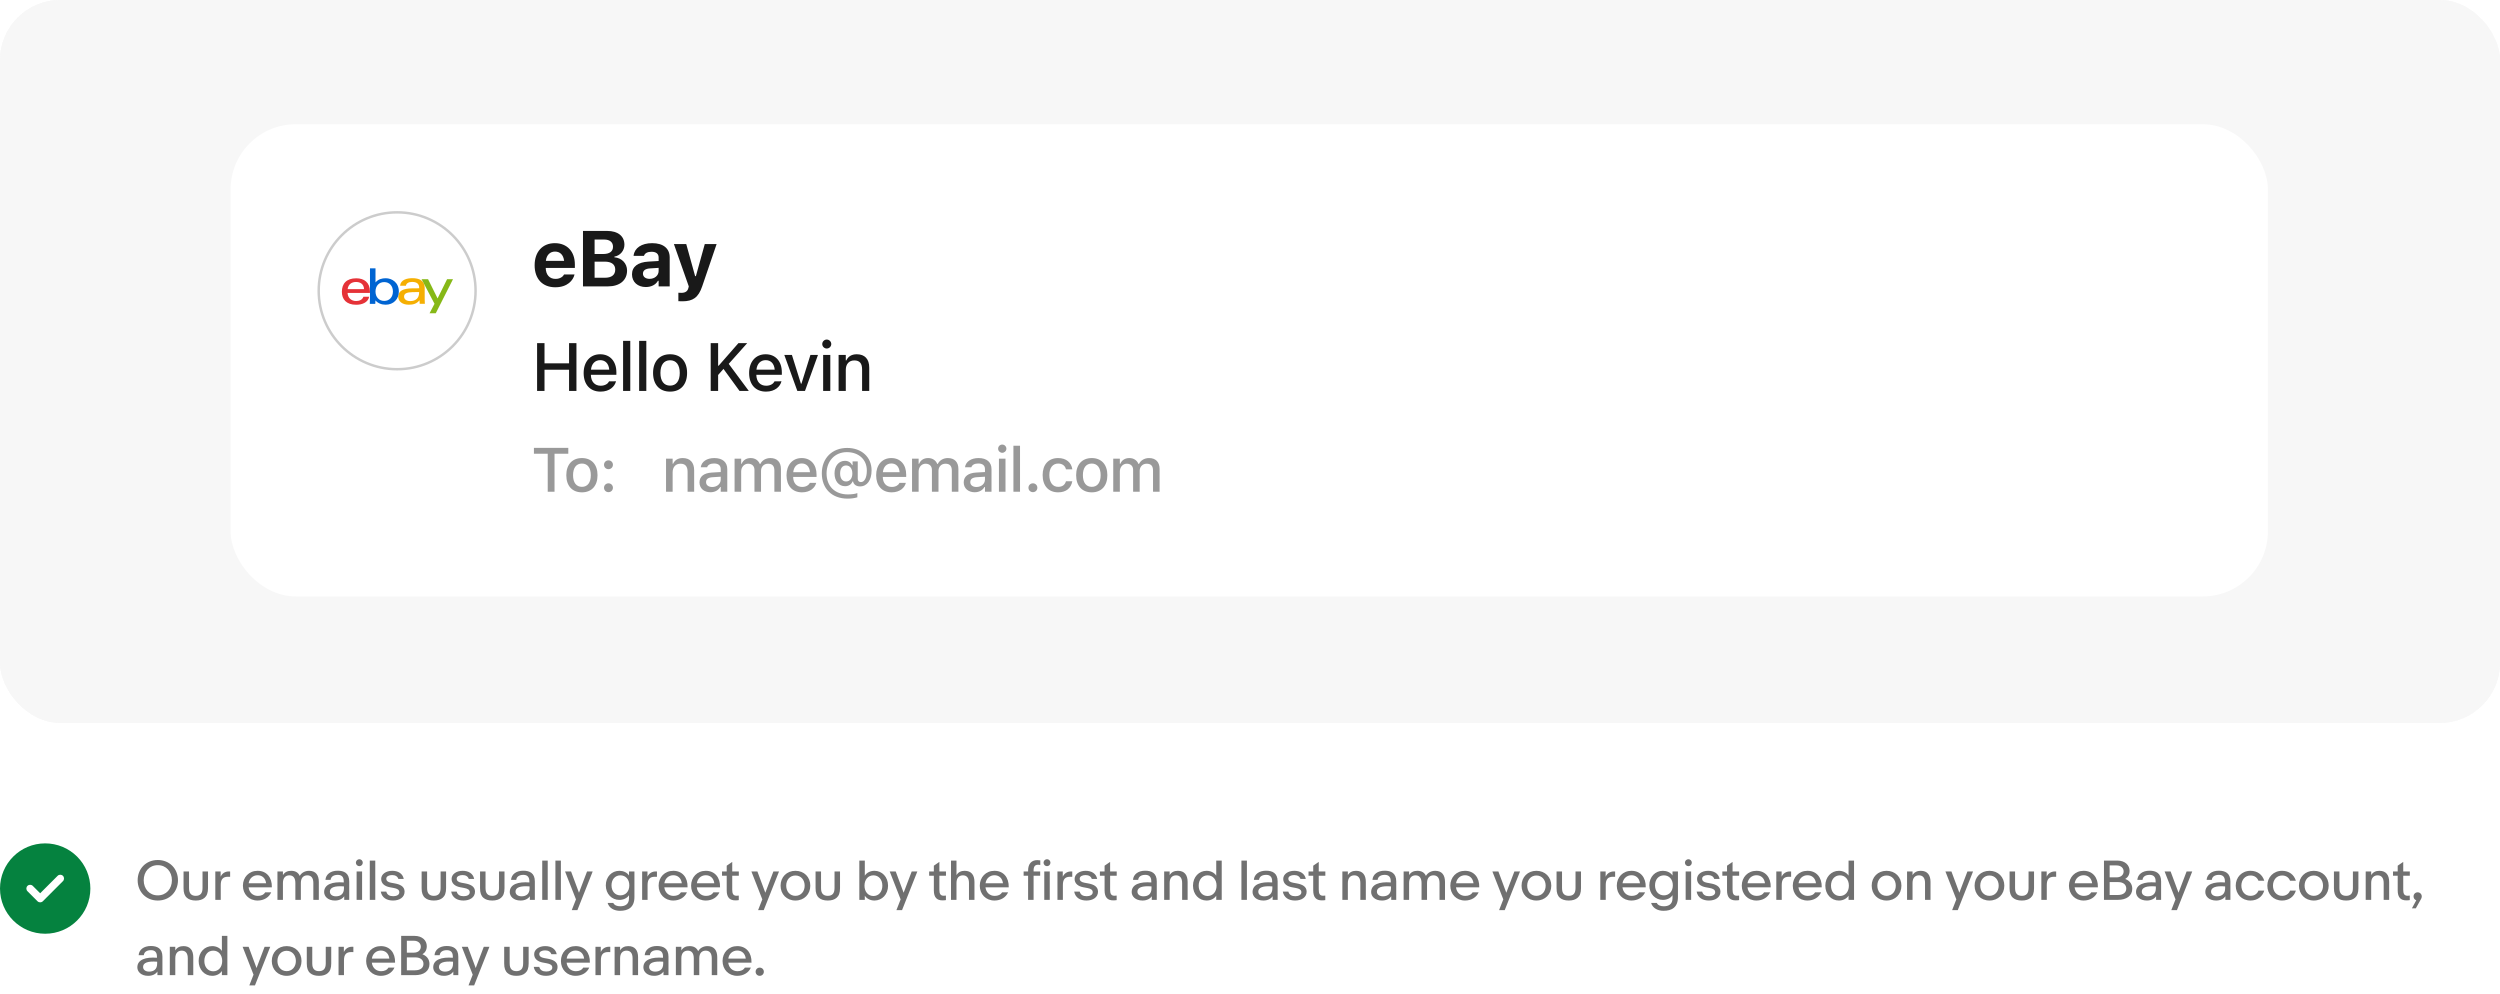
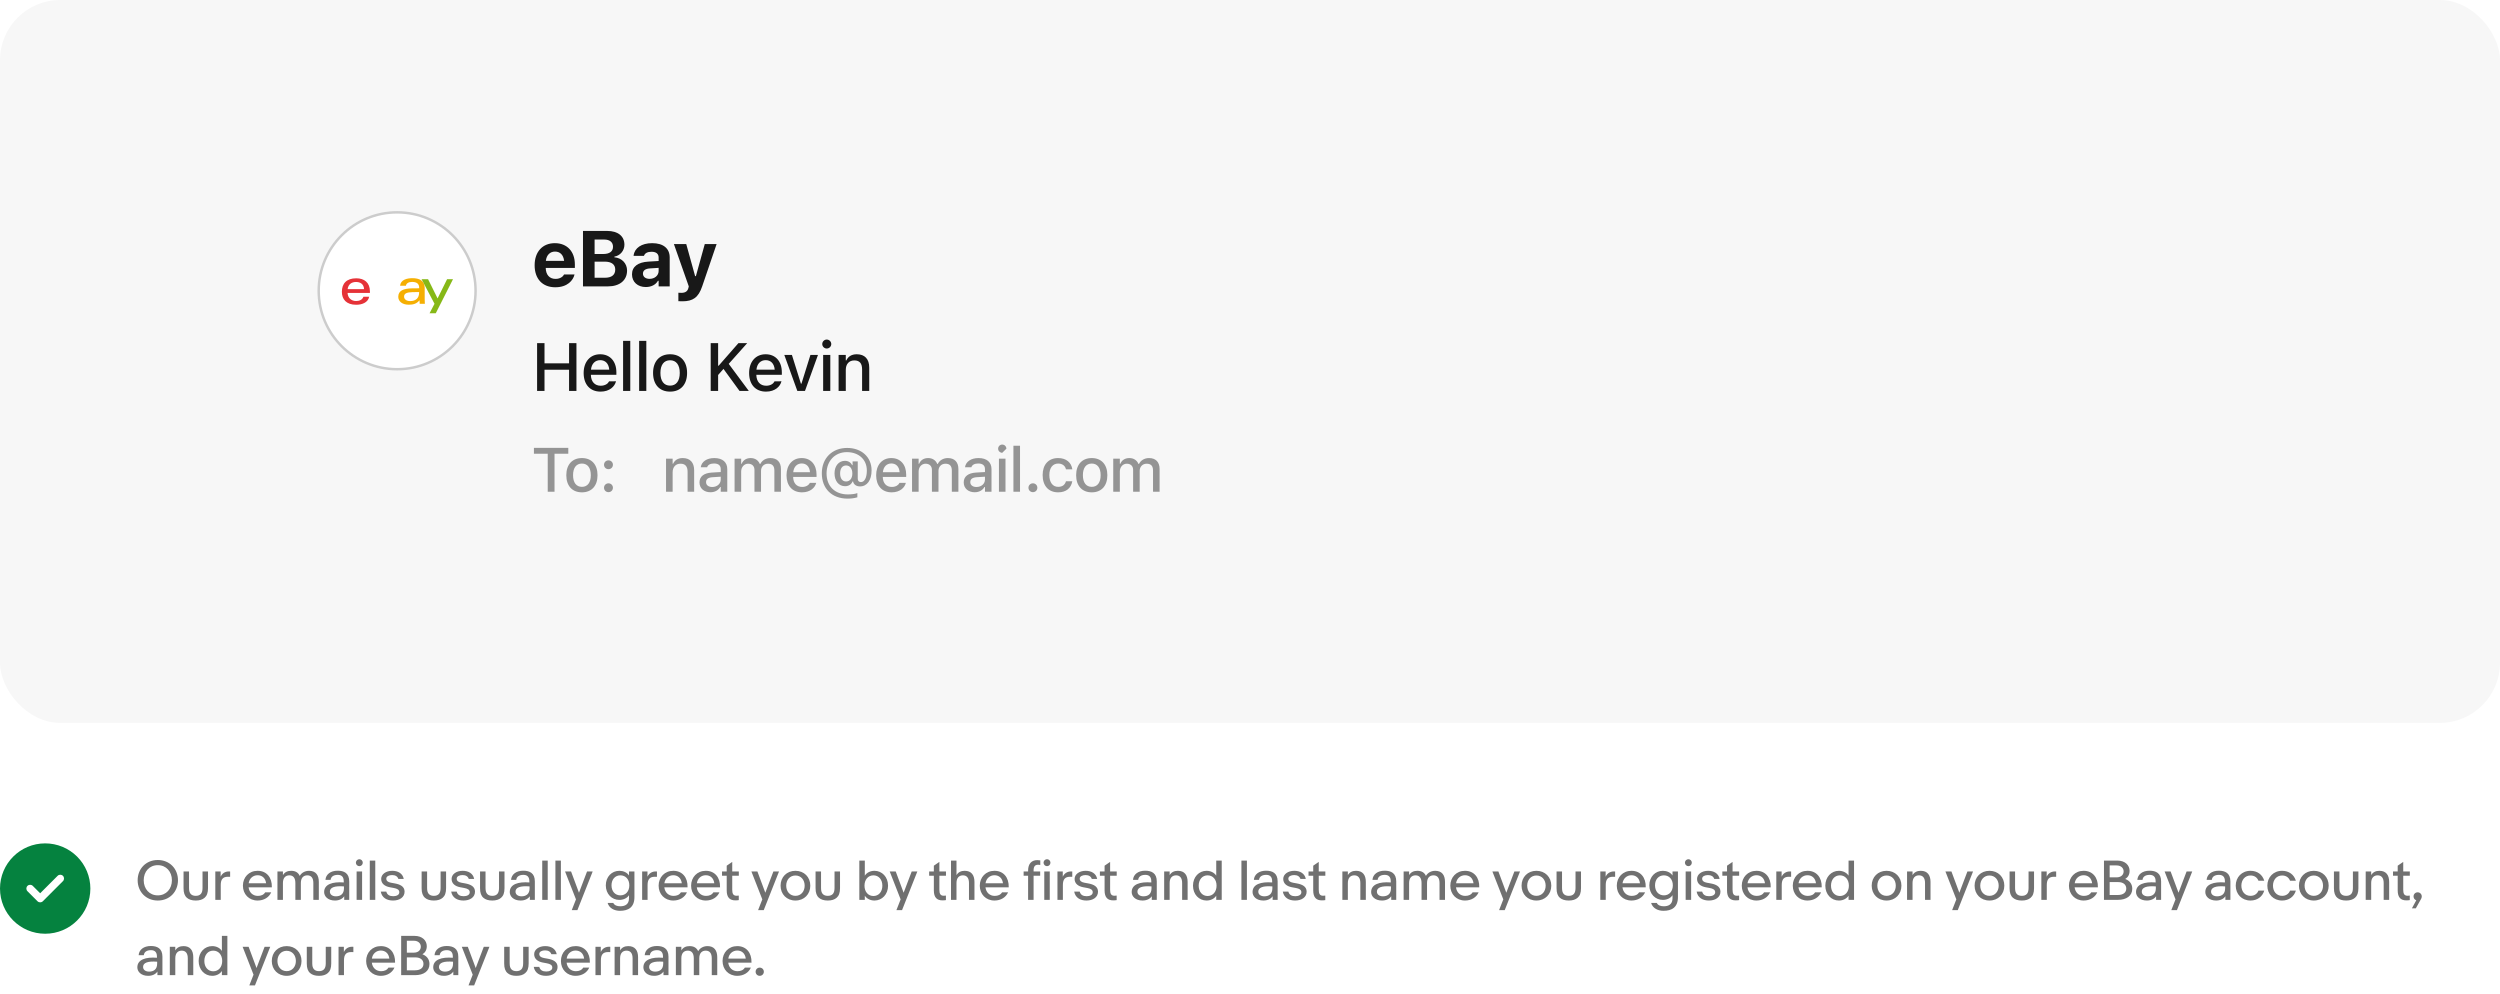
<svg xmlns="http://www.w3.org/2000/svg" width="664" height="264" viewBox="0 0 664 264" fill="none">
  <rect width="664" height="264" fill="white" />
  <g clip-path="url(#clip0_12390_8729)">
    <rect width="664" height="192" rx="16" fill="#F7F7F7" />
-     <rect width="664" height="192" rx="16" fill="#F7F7F7" />
-     <rect x="61.25" y="33" width="541.106" height="125.415" rx="17.299" fill="white" />
    <ellipse cx="105.479" cy="77.229" rx="21.164" ry="21.164" fill="white" />
    <path d="M126.312 77.229C126.312 88.735 116.985 98.062 105.479 98.062C93.973 98.062 84.646 88.735 84.646 77.229C84.646 65.723 93.973 56.396 105.479 56.396C116.985 56.396 126.312 65.723 126.312 77.229Z" stroke="black" stroke-opacity="0.2" stroke-width="0.661" />
    <g clip-path="url(#clip1_12390_8729)">
      <path fill-rule="evenodd" clip-rule="evenodd" d="M112.843 80.683C112.812 80.295 112.797 79.876 112.797 79.441V76.383C112.797 74.52 111.316 73.884 109.558 73.884C108.092 73.884 106.427 74.287 106.257 75.886H107.815C107.892 75.25 108.54 74.877 109.434 74.877C110.637 74.877 111.331 75.328 111.331 76.414V76.569H111.331C110.745 76.569 110.036 76.569 109.403 76.585C107.105 76.647 105.779 77.206 105.779 78.836C105.779 79.969 106.751 80.931 108.571 80.931C109.789 80.931 110.684 80.668 111.424 79.752C111.424 80.047 111.439 80.373 111.47 80.683H112.843ZM107.321 78.774C107.321 77.889 108.154 77.641 109.496 77.594C109.79 77.586 110.102 77.582 110.408 77.579C110.728 77.575 111.04 77.571 111.316 77.563V77.718C111.316 79.115 110.499 79.969 108.941 79.969C107.784 79.969 107.321 79.348 107.321 78.774Z" fill="#F5AF02" />
      <path fill-rule="evenodd" clip-rule="evenodd" d="M94.597 79.954C93.316 79.954 92.391 79.146 92.314 77.796H98.252V77.408C98.252 75.017 96.71 73.915 94.627 73.915C92.005 73.915 90.802 75.343 90.802 77.516C90.802 79.488 91.975 80.947 94.612 80.947C96.062 80.947 97.758 80.404 98.052 78.805H96.525C96.262 79.597 95.476 79.954 94.597 79.954ZM94.566 74.893C95.645 74.893 96.632 75.405 96.694 76.802H92.329C92.499 75.483 93.409 74.893 94.566 74.893Z" fill="#E53238" />
-       <path fill-rule="evenodd" clip-rule="evenodd" d="M99.733 71.276H98.267V79.162C98.267 79.643 98.252 80.233 98.221 80.699H99.671C99.702 80.404 99.717 80.093 99.717 79.783C100.35 80.543 101.352 80.932 102.432 80.932C104.483 80.932 105.933 79.457 105.933 77.439C105.933 75.017 104.098 73.899 102.447 73.899C101.46 73.899 100.458 74.148 99.733 75.017V71.276ZM104.36 77.423C104.36 78.929 103.419 79.922 102.046 79.922C100.674 79.922 99.733 78.929 99.733 77.423C99.733 75.917 100.674 74.924 102.046 74.924C103.419 74.924 104.36 75.917 104.36 77.423Z" fill="#0064D2" />
      <path fill-rule="evenodd" clip-rule="evenodd" d="M120.324 74.148L115.743 83.198H114.092L115.403 80.683L111.964 74.148H113.691L116.221 79.255L118.75 74.148H120.324Z" fill="#86B817" />
    </g>
    <path d="M147.489 76.3C144.069 76.3 141.998 74.064 141.998 70.462V70.451C141.998 66.879 144.09 64.583 147.366 64.583C150.642 64.583 152.684 66.828 152.684 70.227V71.156H144.947C144.978 73.003 145.968 74.075 147.55 74.075C148.856 74.075 149.581 73.381 149.785 72.952L149.816 72.891H152.592L152.571 72.993C152.224 74.401 150.775 76.3 147.489 76.3ZM147.417 66.818C146.121 66.818 145.162 67.696 144.978 69.288H149.826C149.642 67.655 148.713 66.818 147.417 66.818ZM154.842 76.065V61.337H161.282C164.14 61.337 165.845 62.736 165.845 65.001V65.022C165.845 66.573 164.691 67.93 163.181 68.155V68.339C165.13 68.492 166.549 69.951 166.549 71.84V71.86C166.549 74.442 164.6 76.065 161.456 76.065H154.842ZM160.497 63.623H157.925V67.461H160.241C161.905 67.461 162.813 66.767 162.813 65.552V65.532C162.813 64.338 161.966 63.623 160.497 63.623ZM160.599 69.492H157.925V73.769H160.67C162.446 73.769 163.405 73.013 163.405 71.615V71.595C163.405 70.227 162.415 69.492 160.599 69.492ZM171.525 76.238C169.381 76.238 167.86 74.912 167.86 72.87V72.85C167.86 70.829 169.422 69.645 172.219 69.482L174.933 69.319V68.39C174.933 67.42 174.27 66.869 173.045 66.869C171.974 66.869 171.29 67.247 171.055 67.91L171.035 67.951H168.279L168.289 67.859C168.524 65.889 170.381 64.583 173.209 64.583C176.189 64.583 177.873 65.991 177.873 68.39V76.065H174.933V74.575H174.75C174.178 75.616 172.994 76.238 171.525 76.238ZM170.769 72.687C170.769 73.544 171.494 74.064 172.525 74.064C173.903 74.064 174.933 73.156 174.933 71.972V71.145L172.668 71.288C171.392 71.37 170.769 71.85 170.769 72.666V72.687ZM181.246 80.025C180.899 80.025 180.521 80.015 180.174 79.994V77.749C180.379 77.769 180.675 77.78 180.95 77.78C182.012 77.78 182.624 77.371 182.838 76.494L182.94 76.065L178.991 64.828H182.267L184.624 73.34H184.829L187.186 64.828H190.33L186.502 76.055C185.502 79.025 184.022 80.025 181.246 80.025Z" fill="black" fill-opacity="0.9" />
    <path d="M142.651 103.831V91.135H144.622V96.502H151.142V91.135H153.104V103.831H151.142V98.209H144.622V103.831H142.651ZM159.504 104.016C156.707 104.016 155.017 102.107 155.017 99.08V99.071C155.017 96.088 156.742 94.091 159.408 94.091C162.074 94.091 163.71 96.018 163.71 98.886V99.555H156.935C156.97 101.385 157.974 102.45 159.548 102.45C160.771 102.45 161.502 101.843 161.731 101.35L161.766 101.28L163.605 101.271L163.587 101.35C163.27 102.608 161.95 104.016 159.504 104.016ZM159.416 95.657C158.114 95.657 157.129 96.546 156.962 98.191H161.818C161.669 96.484 160.71 95.657 159.416 95.657ZM165.492 103.831V90.528H167.401V103.831H165.492ZM169.754 103.831V90.528H171.663V103.831H169.754ZM177.976 104.016C175.169 104.016 173.454 102.142 173.454 99.062V99.045C173.454 95.974 175.178 94.091 177.976 94.091C180.765 94.091 182.49 95.965 182.49 99.045V99.062C182.49 102.142 180.774 104.016 177.976 104.016ZM177.976 102.423C179.613 102.423 180.545 101.174 180.545 99.062V99.045C180.545 96.924 179.613 95.684 177.976 95.684C176.331 95.684 175.407 96.924 175.407 99.045V99.062C175.407 101.183 176.331 102.423 177.976 102.423ZM188.763 103.831V91.135H190.733V97.135H190.874L196.127 91.135H198.459L193.549 96.643L198.881 103.831H196.417L192.159 97.98L190.733 99.599V103.831H188.763ZM203.451 104.016C200.653 104.016 198.964 102.107 198.964 99.08V99.071C198.964 96.088 200.689 94.091 203.355 94.091C206.021 94.091 207.657 96.018 207.657 98.886V99.555H200.882C200.917 101.385 201.92 102.45 203.495 102.45C204.718 102.45 205.449 101.843 205.677 101.35L205.713 101.28L207.552 101.271L207.534 101.35C207.217 102.608 205.897 104.016 203.451 104.016ZM203.363 95.657C202.061 95.657 201.076 96.546 200.909 98.191H205.765C205.616 96.484 204.657 95.657 203.363 95.657ZM211.77 103.831L208.312 94.276H210.336L212.72 101.895H212.87L215.246 94.276H217.252L213.803 103.831H211.77ZM219.587 92.569C218.927 92.569 218.391 92.032 218.391 91.381C218.391 90.721 218.927 90.185 219.587 90.185C220.238 90.185 220.784 90.721 220.784 91.381C220.784 92.032 220.238 92.569 219.587 92.569ZM218.628 103.831V94.276H220.529V103.831H218.628ZM222.732 103.831V94.276H224.642V95.728H224.783C225.249 94.707 226.164 94.091 227.554 94.091C229.692 94.091 230.871 95.367 230.871 97.646V103.831H228.971V98.094C228.971 96.511 228.311 95.728 226.912 95.728C225.513 95.728 224.642 96.687 224.642 98.227V103.831H222.732Z" fill="black" fill-opacity="0.9" />
    <path d="M145.475 130.597V120.506H141.809V118.947H150.94V120.506H147.283V130.597H145.475ZM154.561 130.767C151.986 130.767 150.411 129.047 150.411 126.222V126.205C150.411 123.388 151.994 121.66 154.561 121.66C157.12 121.66 158.703 123.38 158.703 126.205V126.222C158.703 129.047 157.128 130.767 154.561 130.767ZM154.561 129.306C156.063 129.306 156.919 128.159 156.919 126.222V126.205C156.919 124.26 156.063 123.121 154.561 123.121C153.051 123.121 152.204 124.26 152.204 126.205V126.222C152.204 128.167 153.051 129.306 154.561 129.306ZM161.613 124.615C160.943 124.615 160.426 124.098 160.426 123.444C160.426 122.782 160.943 122.266 161.613 122.266C162.283 122.266 162.792 122.782 162.792 123.444C162.792 124.098 162.283 124.615 161.613 124.615ZM161.613 130.719C160.943 130.719 160.426 130.202 160.426 129.548C160.426 128.886 160.943 128.369 161.613 128.369C162.283 128.369 162.792 128.886 162.792 129.548C162.792 130.202 162.283 130.719 161.613 130.719Z" fill="black" fill-opacity="0.4" />
-     <path d="M176.9 130.597V121.83H178.652V123.162H178.781C179.209 122.225 180.049 121.66 181.324 121.66C183.286 121.66 184.368 122.831 184.368 124.922V130.597H182.624V125.334C182.624 123.88 182.019 123.162 180.735 123.162C179.451 123.162 178.652 124.042 178.652 125.455V130.597H176.9ZM188.691 130.743C187.02 130.743 185.785 129.725 185.785 128.135V128.119C185.785 126.553 186.963 125.64 189.054 125.511L191.428 125.374V124.599C191.428 123.638 190.822 123.105 189.636 123.105C188.667 123.105 188.029 123.46 187.819 124.082L187.811 124.114H186.124L186.132 124.058C186.342 122.621 187.722 121.66 189.716 121.66C191.92 121.66 193.164 122.758 193.164 124.599V130.597H191.428V129.354H191.291C190.774 130.242 189.854 130.743 188.691 130.743ZM187.528 128.062C187.528 128.87 188.215 129.346 189.159 129.346C190.467 129.346 191.428 128.49 191.428 127.36V126.609L189.288 126.746C188.077 126.819 187.528 127.255 187.528 128.046V128.062ZM195.105 130.597V121.83H196.857V123.178H196.986C197.374 122.217 198.23 121.66 199.376 121.66C200.571 121.66 201.419 122.282 201.806 123.226H201.943C202.387 122.282 203.397 121.66 204.616 121.66C206.384 121.66 207.417 122.726 207.417 124.55V130.597H205.673V124.97C205.673 123.759 205.124 123.162 203.978 123.162C202.864 123.162 202.129 123.993 202.129 125.051V130.597H200.385V124.793C200.385 123.792 199.731 123.162 198.698 123.162C197.64 123.162 196.857 124.066 196.857 125.212V130.597H195.105ZM213.016 130.767C210.448 130.767 208.898 129.015 208.898 126.238V126.23C208.898 123.493 210.481 121.66 212.927 121.66C215.373 121.66 216.875 123.428 216.875 126.06V126.674H210.658C210.691 128.353 211.611 129.33 213.056 129.33C214.178 129.33 214.848 128.773 215.058 128.321L215.091 128.256L216.778 128.248L216.762 128.321C216.471 129.475 215.26 130.767 213.016 130.767ZM212.935 123.097C211.74 123.097 210.836 123.913 210.682 125.422H215.139C215.002 123.856 214.122 123.097 212.935 123.097ZM225.138 132.438C220.956 132.438 218.275 129.806 218.275 125.713V125.697C218.275 121.709 221.012 118.972 225 118.972C228.835 118.972 231.491 121.41 231.491 124.922V124.938C231.491 127.546 230.297 129.193 228.407 129.193C227.455 129.193 226.736 128.692 226.583 127.917L226.575 127.869H226.438C226.098 128.692 225.396 129.136 224.451 129.136C222.772 129.136 221.65 127.764 221.65 125.721V125.705C221.65 123.751 222.78 122.395 224.427 122.395C225.275 122.395 225.993 122.823 226.308 123.533H226.446V122.556H227.818V127.142C227.818 127.707 228.125 128.038 228.674 128.038C229.627 128.038 230.232 126.835 230.232 124.978V124.962C230.232 122.048 228.085 120.086 224.912 120.086C221.771 120.086 219.535 122.435 219.535 125.745V125.761C219.535 129.144 221.747 131.316 225.194 131.316C226.211 131.316 227.229 131.179 227.713 130.961V132.083C227.019 132.309 226.098 132.438 225.138 132.438ZM224.71 127.877C225.735 127.877 226.381 127.053 226.381 125.761V125.745C226.381 124.454 225.735 123.63 224.726 123.63C223.725 123.63 223.135 124.421 223.135 125.745V125.761C223.135 127.069 223.733 127.877 224.71 127.877ZM236.824 130.767C234.256 130.767 232.706 129.015 232.706 126.238V126.23C232.706 123.493 234.289 121.66 236.735 121.66C239.181 121.66 240.683 123.428 240.683 126.06V126.674H234.466C234.499 128.353 235.419 129.33 236.864 129.33C237.986 129.33 238.656 128.773 238.866 128.321L238.899 128.256L240.586 128.248L240.57 128.321C240.279 129.475 239.068 130.767 236.824 130.767ZM236.743 123.097C235.548 123.097 234.644 123.913 234.49 125.422H238.947C238.81 123.856 237.93 123.097 236.743 123.097ZM242.237 130.597V121.83H243.989V123.178H244.118C244.505 122.217 245.361 121.66 246.507 121.66C247.702 121.66 248.55 122.282 248.938 123.226H249.075C249.519 122.282 250.528 121.66 251.747 121.66C253.515 121.66 254.549 122.726 254.549 124.55V130.597H252.805V124.97C252.805 123.759 252.256 123.162 251.109 123.162C249.995 123.162 249.261 123.993 249.261 125.051V130.597H247.517V124.793C247.517 123.792 246.863 123.162 245.829 123.162C244.772 123.162 243.989 124.066 243.989 125.212V130.597H242.237ZM258.872 130.743C257.2 130.743 255.965 129.725 255.965 128.135V128.119C255.965 126.553 257.144 125.64 259.235 125.511L261.609 125.374V124.599C261.609 123.638 261.003 123.105 259.816 123.105C258.847 123.105 258.21 123.46 258 124.082L257.992 124.114H256.304L256.312 124.058C256.522 122.621 257.903 121.66 259.897 121.66C262.101 121.66 263.344 122.758 263.344 124.599V130.597H261.609V129.354H261.471C260.955 130.242 260.034 130.743 258.872 130.743ZM257.709 128.062C257.709 128.87 258.395 129.346 259.34 129.346C260.648 129.346 261.609 128.49 261.609 127.36V126.609L259.469 126.746C258.258 126.819 257.709 127.255 257.709 128.046V128.062ZM266.198 120.263C265.593 120.263 265.1 119.771 265.1 119.174C265.1 118.568 265.593 118.076 266.198 118.076C266.795 118.076 267.296 118.568 267.296 119.174C267.296 119.771 266.795 120.263 266.198 120.263ZM265.318 130.597V121.83H267.062V130.597H265.318ZM269.165 130.597V118.39H270.917V130.597H269.165ZM274.344 130.719C273.673 130.719 273.157 130.202 273.157 129.548C273.157 128.886 273.673 128.369 274.344 128.369C275.014 128.369 275.522 128.886 275.522 129.548C275.522 130.202 275.014 130.719 274.344 130.719ZM281.048 130.767C278.489 130.767 276.923 129.023 276.923 126.189V126.173C276.923 123.396 278.481 121.66 281.04 121.66C283.244 121.66 284.56 122.903 284.802 124.607V124.647L283.123 124.655L283.115 124.631C282.921 123.767 282.211 123.121 281.048 123.121C279.587 123.121 278.707 124.284 278.707 126.173V126.189C278.707 128.127 279.603 129.306 281.048 129.306C282.146 129.306 282.824 128.805 283.107 127.861L283.123 127.82H284.802L284.786 127.893C284.471 129.596 283.22 130.767 281.048 130.767ZM289.973 130.767C287.398 130.767 285.823 129.047 285.823 126.222V126.205C285.823 123.388 287.406 121.66 289.973 121.66C292.532 121.66 294.115 123.38 294.115 126.205V126.222C294.115 129.047 292.54 130.767 289.973 130.767ZM289.973 129.306C291.475 129.306 292.331 128.159 292.331 126.222V126.205C292.331 124.26 291.475 123.121 289.973 123.121C288.463 123.121 287.616 124.26 287.616 126.205V126.222C287.616 128.167 288.463 129.306 289.973 129.306ZM295.677 130.597V121.83H297.429V123.178H297.558C297.945 122.217 298.801 121.66 299.948 121.66C301.142 121.66 301.99 122.282 302.378 123.226H302.515C302.959 122.282 303.968 121.66 305.187 121.66C306.955 121.66 307.989 122.726 307.989 124.55V130.597H306.245V124.97C306.245 123.759 305.696 123.162 304.549 123.162C303.435 123.162 302.701 123.993 302.701 125.051V130.597H300.957V124.793C300.957 123.792 300.303 123.162 299.269 123.162C298.212 123.162 297.429 124.066 297.429 125.212V130.597H295.677Z" fill="black" fill-opacity="0.4" />
+     <path d="M176.9 130.597V121.83H178.652V123.162H178.781C179.209 122.225 180.049 121.66 181.324 121.66C183.286 121.66 184.368 122.831 184.368 124.922V130.597H182.624V125.334C182.624 123.88 182.019 123.162 180.735 123.162C179.451 123.162 178.652 124.042 178.652 125.455V130.597H176.9ZM188.691 130.743C187.02 130.743 185.785 129.725 185.785 128.135V128.119C185.785 126.553 186.963 125.64 189.054 125.511L191.428 125.374V124.599C191.428 123.638 190.822 123.105 189.636 123.105C188.667 123.105 188.029 123.46 187.819 124.082L187.811 124.114H186.124L186.132 124.058C186.342 122.621 187.722 121.66 189.716 121.66C191.92 121.66 193.164 122.758 193.164 124.599V130.597H191.428V129.354H191.291C190.774 130.242 189.854 130.743 188.691 130.743ZM187.528 128.062C187.528 128.87 188.215 129.346 189.159 129.346C190.467 129.346 191.428 128.49 191.428 127.36V126.609L189.288 126.746C188.077 126.819 187.528 127.255 187.528 128.046V128.062ZM195.105 130.597V121.83H196.857V123.178H196.986C197.374 122.217 198.23 121.66 199.376 121.66C200.571 121.66 201.419 122.282 201.806 123.226H201.943C202.387 122.282 203.397 121.66 204.616 121.66C206.384 121.66 207.417 122.726 207.417 124.55V130.597H205.673V124.97C205.673 123.759 205.124 123.162 203.978 123.162C202.864 123.162 202.129 123.993 202.129 125.051V130.597H200.385V124.793C200.385 123.792 199.731 123.162 198.698 123.162C197.64 123.162 196.857 124.066 196.857 125.212V130.597H195.105ZM213.016 130.767C210.448 130.767 208.898 129.015 208.898 126.238V126.23C208.898 123.493 210.481 121.66 212.927 121.66C215.373 121.66 216.875 123.428 216.875 126.06V126.674H210.658C210.691 128.353 211.611 129.33 213.056 129.33C214.178 129.33 214.848 128.773 215.058 128.321L215.091 128.256L216.778 128.248L216.762 128.321C216.471 129.475 215.26 130.767 213.016 130.767ZM212.935 123.097C211.74 123.097 210.836 123.913 210.682 125.422H215.139C215.002 123.856 214.122 123.097 212.935 123.097ZM225.138 132.438C220.956 132.438 218.275 129.806 218.275 125.713V125.697C218.275 121.709 221.012 118.972 225 118.972C228.835 118.972 231.491 121.41 231.491 124.922V124.938C231.491 127.546 230.297 129.193 228.407 129.193C227.455 129.193 226.736 128.692 226.583 127.917L226.575 127.869H226.438C226.098 128.692 225.396 129.136 224.451 129.136C222.772 129.136 221.65 127.764 221.65 125.721V125.705C221.65 123.751 222.78 122.395 224.427 122.395C225.275 122.395 225.993 122.823 226.308 123.533H226.446V122.556H227.818V127.142C227.818 127.707 228.125 128.038 228.674 128.038C229.627 128.038 230.232 126.835 230.232 124.978V124.962C230.232 122.048 228.085 120.086 224.912 120.086C221.771 120.086 219.535 122.435 219.535 125.745V125.761C219.535 129.144 221.747 131.316 225.194 131.316C226.211 131.316 227.229 131.179 227.713 130.961V132.083C227.019 132.309 226.098 132.438 225.138 132.438ZM224.71 127.877C225.735 127.877 226.381 127.053 226.381 125.761V125.745C226.381 124.454 225.735 123.63 224.726 123.63C223.725 123.63 223.135 124.421 223.135 125.745V125.761C223.135 127.069 223.733 127.877 224.71 127.877ZM236.824 130.767C234.256 130.767 232.706 129.015 232.706 126.238V126.23C232.706 123.493 234.289 121.66 236.735 121.66C239.181 121.66 240.683 123.428 240.683 126.06V126.674H234.466C234.499 128.353 235.419 129.33 236.864 129.33C237.986 129.33 238.656 128.773 238.866 128.321L238.899 128.256L240.586 128.248L240.57 128.321C240.279 129.475 239.068 130.767 236.824 130.767ZM236.743 123.097C235.548 123.097 234.644 123.913 234.49 125.422H238.947C238.81 123.856 237.93 123.097 236.743 123.097ZM242.237 130.597V121.83H243.989V123.178H244.118C244.505 122.217 245.361 121.66 246.507 121.66C247.702 121.66 248.55 122.282 248.938 123.226H249.075C249.519 122.282 250.528 121.66 251.747 121.66C253.515 121.66 254.549 122.726 254.549 124.55V130.597H252.805V124.97C252.805 123.759 252.256 123.162 251.109 123.162C249.995 123.162 249.261 123.993 249.261 125.051V130.597H247.517V124.793C247.517 123.792 246.863 123.162 245.829 123.162C244.772 123.162 243.989 124.066 243.989 125.212V130.597H242.237ZM258.872 130.743C257.2 130.743 255.965 129.725 255.965 128.135V128.119C255.965 126.553 257.144 125.64 259.235 125.511L261.609 125.374V124.599C261.609 123.638 261.003 123.105 259.816 123.105C258.847 123.105 258.21 123.46 258 124.082L257.992 124.114H256.304L256.312 124.058C256.522 122.621 257.903 121.66 259.897 121.66C262.101 121.66 263.344 122.758 263.344 124.599V130.597H261.609V129.354H261.471C260.955 130.242 260.034 130.743 258.872 130.743ZM257.709 128.062C257.709 128.87 258.395 129.346 259.34 129.346C260.648 129.346 261.609 128.49 261.609 127.36V126.609L259.469 126.746C258.258 126.819 257.709 127.255 257.709 128.046V128.062ZM266.198 120.263C265.593 120.263 265.1 119.771 265.1 119.174C265.1 118.568 265.593 118.076 266.198 118.076C266.795 118.076 267.296 118.568 267.296 119.174ZM265.318 130.597V121.83H267.062V130.597H265.318ZM269.165 130.597V118.39H270.917V130.597H269.165ZM274.344 130.719C273.673 130.719 273.157 130.202 273.157 129.548C273.157 128.886 273.673 128.369 274.344 128.369C275.014 128.369 275.522 128.886 275.522 129.548C275.522 130.202 275.014 130.719 274.344 130.719ZM281.048 130.767C278.489 130.767 276.923 129.023 276.923 126.189V126.173C276.923 123.396 278.481 121.66 281.04 121.66C283.244 121.66 284.56 122.903 284.802 124.607V124.647L283.123 124.655L283.115 124.631C282.921 123.767 282.211 123.121 281.048 123.121C279.587 123.121 278.707 124.284 278.707 126.173V126.189C278.707 128.127 279.603 129.306 281.048 129.306C282.146 129.306 282.824 128.805 283.107 127.861L283.123 127.82H284.802L284.786 127.893C284.471 129.596 283.22 130.767 281.048 130.767ZM289.973 130.767C287.398 130.767 285.823 129.047 285.823 126.222V126.205C285.823 123.388 287.406 121.66 289.973 121.66C292.532 121.66 294.115 123.38 294.115 126.205V126.222C294.115 129.047 292.54 130.767 289.973 130.767ZM289.973 129.306C291.475 129.306 292.331 128.159 292.331 126.222V126.205C292.331 124.26 291.475 123.121 289.973 123.121C288.463 123.121 287.616 124.26 287.616 126.205V126.222C287.616 128.167 288.463 129.306 289.973 129.306ZM295.677 130.597V121.83H297.429V123.178H297.558C297.945 122.217 298.801 121.66 299.948 121.66C301.142 121.66 301.99 122.282 302.378 123.226H302.515C302.959 122.282 303.968 121.66 305.187 121.66C306.955 121.66 307.989 122.726 307.989 124.55V130.597H306.245V124.97C306.245 123.759 305.696 123.162 304.549 123.162C303.435 123.162 302.701 123.993 302.701 125.051V130.597H300.957V124.793C300.957 123.792 300.303 123.162 299.269 123.162C298.212 123.162 297.429 124.066 297.429 125.212V130.597H295.677Z" fill="black" fill-opacity="0.4" />
  </g>
  <path fill-rule="evenodd" clip-rule="evenodd" d="M12 224C5.373 224 0 229.373 0 236C0 242.627 5.373 248 12 248C18.627 248 24 242.627 24 236C24 232.817 22.736 229.765 20.485 227.515C18.235 225.264 15.183 224 12 224ZM16.715 234.035C17.105 233.645 17.105 233.012 16.715 232.621C16.324 232.23 15.691 232.23 15.301 232.621L10.669 237.252L8.707 235.29C8.317 234.9 7.683 234.9 7.293 235.29C6.902 235.681 6.902 236.314 7.293 236.705L9.962 239.374C10.353 239.764 10.986 239.764 11.376 239.374L16.715 234.035Z" fill="#05823F" />
  <path d="M41.908 239.182C38.786 239.182 36.56 236.858 36.56 233.792C36.56 230.74 38.786 228.416 41.908 228.416C45.044 228.416 47.27 230.74 47.27 233.792C47.27 236.858 45.044 239.182 41.908 239.182ZM41.908 237.81C44.134 237.81 45.66 236.102 45.66 233.792C45.66 231.496 44.134 229.788 41.908 229.788C39.682 229.788 38.17 231.496 38.17 233.792C38.17 236.102 39.682 237.81 41.908 237.81ZM51.998 239.182C50.976 239.182 50.178 238.93 49.646 238.454C49.044 237.936 48.75 237.152 48.75 235.906V231.468H50.206V235.85C50.206 236.634 50.36 237.11 50.654 237.432C50.962 237.782 51.424 237.936 51.998 237.936C52.572 237.936 53.02 237.782 53.342 237.432C53.622 237.11 53.79 236.634 53.79 235.85V231.468H55.246V235.906C55.246 237.152 54.938 237.936 54.336 238.454C53.804 238.93 53.006 239.182 51.998 239.182ZM57.188 231.468H58.602V232.854C59.008 231.944 59.82 231.454 60.786 231.454C60.898 231.454 61.01 231.454 61.122 231.468V232.882C61.052 232.868 60.59 232.868 60.534 232.868C59.204 232.868 58.63 233.554 58.63 235.052V239H57.188V231.468ZM68.423 239.182C66.113 239.182 64.517 237.488 64.517 235.234C64.517 232.994 66.127 231.286 68.423 231.286C70.775 231.286 72.287 233.022 72.203 235.682H66.029C66.183 237.026 67.149 237.95 68.479 237.95C69.361 237.95 70.047 237.656 70.439 236.998H72.035C71.475 238.314 70.117 239.182 68.423 239.182ZM68.409 232.462C67.177 232.462 66.211 233.344 66.043 234.604H70.677C70.509 233.19 69.585 232.462 68.409 232.462ZM75.146 234.52V239H73.69V231.468H75.146V232.434C75.608 231.636 76.378 231.286 77.33 231.286C78.492 231.286 79.234 231.776 79.612 232.644C80.088 231.79 81.026 231.286 82.09 231.286C83.854 231.286 84.68 232.42 84.68 234.24V239H83.224V234.52C83.224 233.12 82.608 232.49 81.614 232.49C80.634 232.49 79.906 233.12 79.906 234.52V239H78.45V234.52C78.45 233.12 77.834 232.49 76.854 232.49C75.874 232.49 75.146 233.12 75.146 234.52ZM91.425 239V238.034C90.991 238.734 90.067 239.182 88.975 239.182C87.071 239.182 86.091 238.062 86.091 236.928C86.091 234.856 88.331 234.142 91.299 234.38V234.058C91.299 232.868 90.697 232.35 89.675 232.364C88.597 232.378 87.911 232.826 87.813 233.694H86.441C86.539 232.252 87.785 231.258 89.689 231.258C91.355 231.258 92.755 231.888 92.755 234.1V239H91.425ZM91.355 235.948V235.43C88.863 235.234 87.617 235.71 87.617 236.816C87.617 237.6 88.289 238.062 89.227 238.062C90.445 238.062 91.355 237.446 91.355 235.948ZM94.521 229.13C94.521 228.626 94.941 228.206 95.445 228.206C95.949 228.206 96.355 228.626 96.355 229.13C96.355 229.634 95.949 230.054 95.445 230.054C94.941 230.054 94.521 229.634 94.521 229.13ZM94.717 239V231.468H96.173V239H94.717ZM98.217 239V228.57H99.673V239H98.217ZM104.391 239.182C102.767 239.182 101.437 238.468 101.129 236.802H102.599C102.823 237.67 103.467 238.034 104.447 238.034C105.231 238.034 106.057 237.74 106.057 236.984C106.057 236.298 105.483 236.018 104.601 235.85L103.537 235.654C102.193 235.402 101.241 234.688 101.241 233.442C101.241 232.196 102.501 231.286 104.181 231.286C105.693 231.286 106.953 231.972 107.233 233.442H105.805C105.567 232.742 104.979 232.42 104.139 232.42C103.355 232.42 102.599 232.728 102.599 233.372C102.599 233.946 103.005 234.296 103.845 234.45L104.839 234.632C106.225 234.884 107.457 235.416 107.457 236.816C107.457 238.342 106.099 239.182 104.391 239.182ZM115.231 239.182C114.209 239.182 113.411 238.93 112.879 238.454C112.277 237.936 111.983 237.152 111.983 235.906V231.468H113.439V235.85C113.439 236.634 113.593 237.11 113.887 237.432C114.195 237.782 114.657 237.936 115.231 237.936C115.805 237.936 116.253 237.782 116.575 237.432C116.855 237.11 117.023 236.634 117.023 235.85V231.468H118.479V235.906C118.479 237.152 118.171 237.936 117.569 238.454C117.037 238.93 116.239 239.182 115.231 239.182ZM123.094 239.182C121.47 239.182 120.14 238.468 119.832 236.802H121.302C121.526 237.67 122.17 238.034 123.15 238.034C123.934 238.034 124.76 237.74 124.76 236.984C124.76 236.298 124.186 236.018 123.304 235.85L122.24 235.654C120.896 235.402 119.944 234.688 119.944 233.442C119.944 232.196 121.204 231.286 122.884 231.286C124.396 231.286 125.656 231.972 125.936 233.442H124.508C124.27 232.742 123.682 232.42 122.842 232.42C122.058 232.42 121.302 232.728 121.302 233.372C121.302 233.946 121.708 234.296 122.548 234.45L123.542 234.632C124.928 234.884 126.16 235.416 126.16 236.816C126.16 238.342 124.802 239.182 123.094 239.182ZM130.748 239.182C129.726 239.182 128.928 238.93 128.396 238.454C127.794 237.936 127.5 237.152 127.5 235.906V231.468H128.956V235.85C128.956 236.634 129.11 237.11 129.404 237.432C129.712 237.782 130.174 237.936 130.748 237.936C131.322 237.936 131.77 237.782 132.092 237.432C132.372 237.11 132.54 236.634 132.54 235.85V231.468H133.996V235.906C133.996 237.152 133.688 237.936 133.086 238.454C132.554 238.93 131.756 239.182 130.748 239.182ZM140.726 239V238.034C140.292 238.734 139.368 239.182 138.276 239.182C136.372 239.182 135.392 238.062 135.392 236.928C135.392 234.856 137.632 234.142 140.6 234.38V234.058C140.6 232.868 139.998 232.35 138.976 232.364C137.898 232.378 137.212 232.826 137.114 233.694H135.742C135.84 232.252 137.086 231.258 138.99 231.258C140.656 231.258 142.056 231.888 142.056 234.1V239H140.726ZM140.656 235.948V235.43C138.164 235.234 136.918 235.71 136.918 236.816C136.918 237.6 137.59 238.062 138.528 238.062C139.746 238.062 140.656 237.446 140.656 235.948ZM144.018 239V228.57H145.474V239H144.018ZM147.518 239V228.57H148.974V239H147.518ZM151.858 241.73L152.978 238.874L150.08 231.468H151.676L153.776 237.11L155.918 231.468H157.416L153.356 241.73H151.858ZM164.642 241.912C163.214 241.912 161.8 241.254 161.38 239.812H162.878C163.186 240.442 163.872 240.708 164.74 240.708C165.902 240.708 167.064 240.288 167.064 238.552V237.768C166.532 238.594 165.524 239.014 164.502 239.014C162.5 239.014 160.904 237.446 160.904 235.15C160.904 232.854 162.5 231.286 164.502 231.286C165.524 231.286 166.532 231.706 167.064 232.532V231.468H168.506V238.258C168.506 241.016 166.854 241.912 164.642 241.912ZM164.782 237.81C166.168 237.81 167.148 236.746 167.148 235.15C167.148 233.554 166.168 232.49 164.782 232.49C163.382 232.49 162.416 233.554 162.416 235.15C162.416 236.746 163.382 237.81 164.782 237.81ZM170.555 231.468H171.969V232.854C172.375 231.944 173.187 231.454 174.153 231.454C174.265 231.454 174.377 231.454 174.489 231.468V232.882C174.419 232.868 173.957 232.868 173.901 232.868C172.571 232.868 171.997 233.554 171.997 235.052V239H170.555V231.468ZM178.837 239.182C176.527 239.182 174.931 237.488 174.931 235.234C174.931 232.994 176.541 231.286 178.837 231.286C181.189 231.286 182.701 233.022 182.617 235.682H176.443C176.597 237.026 177.563 237.95 178.893 237.95C179.775 237.95 180.461 237.656 180.853 236.998H182.449C181.889 238.314 180.531 239.182 178.837 239.182ZM178.823 232.462C177.591 232.462 176.625 233.344 176.457 234.604H181.091C180.923 233.19 179.999 232.462 178.823 232.462ZM187.464 239.182C185.154 239.182 183.558 237.488 183.558 235.234C183.558 232.994 185.168 231.286 187.464 231.286C189.816 231.286 191.328 233.022 191.244 235.682H185.07C185.224 237.026 186.19 237.95 187.52 237.95C188.402 237.95 189.088 237.656 189.48 236.998H191.076C190.516 238.314 189.158 239.182 187.464 239.182ZM187.45 232.462C186.218 232.462 185.252 233.344 185.084 234.604H189.718C189.55 233.19 188.626 232.462 187.45 232.462ZM195.309 239.14C193.853 239.14 193.013 238.398 193.013 236.494V232.588H191.767V231.468H193.013V229.928L194.483 228.92V231.468H196.233V232.588H194.483V236.326C194.483 237.334 194.735 237.908 195.631 237.908C195.813 237.908 195.995 237.894 196.219 237.866V239.07C195.925 239.126 195.589 239.14 195.309 239.14ZM201.35 241.73L202.47 238.874L199.572 231.468H201.168L203.268 237.11L205.41 231.468H206.908L202.848 241.73H201.35ZM215.216 235.234C215.216 237.516 213.578 239.182 211.268 239.182C208.958 239.182 207.32 237.516 207.32 235.234C207.32 232.952 208.958 231.286 211.268 231.286C213.578 231.286 215.216 232.952 215.216 235.234ZM213.718 235.234C213.718 233.694 212.738 232.532 211.268 232.532C209.798 232.532 208.818 233.694 208.818 235.234C208.818 236.774 209.798 237.936 211.268 237.936C212.738 237.936 213.718 236.774 213.718 235.234ZM219.861 239.182C218.839 239.182 218.041 238.93 217.509 238.454C216.907 237.936 216.613 237.152 216.613 235.906V231.468H218.069V235.85C218.069 236.634 218.223 237.11 218.517 237.432C218.825 237.782 219.287 237.936 219.861 237.936C220.435 237.936 220.883 237.782 221.205 237.432C221.485 237.11 221.653 236.634 221.653 235.85V231.468H223.109V235.906C223.109 237.152 222.801 237.936 222.199 238.454C221.667 238.93 220.869 239.182 219.861 239.182ZM232.255 239.182C231.233 239.182 230.225 238.734 229.693 237.894V239H228.237V228.57H229.693V232.574C230.225 231.734 231.233 231.286 232.255 231.286C234.257 231.286 235.867 232.91 235.867 235.234C235.867 237.558 234.257 239.182 232.255 239.182ZM234.355 235.234C234.355 233.596 233.375 232.49 231.989 232.49C230.589 232.49 229.609 233.596 229.609 235.234C229.609 236.872 230.589 237.978 231.989 237.978C233.375 237.978 234.355 236.872 234.355 235.234ZM238.087 241.73L239.207 238.874L236.309 231.468H237.905L240.005 237.11L242.147 231.468H243.645L239.585 241.73H238.087ZM250.325 239.14C248.869 239.14 248.029 238.398 248.029 236.494V232.588H246.783V231.468H248.029V229.928L249.499 228.92V231.468H251.249V232.588H249.499V236.326C249.499 237.334 249.751 237.908 250.647 237.908C250.829 237.908 251.011 237.894 251.235 237.866V239.07C250.941 239.126 250.605 239.14 250.325 239.14ZM252.586 239V228.57H254.042V232.434C254.504 231.636 255.274 231.286 256.226 231.286C257.99 231.286 258.816 232.42 258.816 234.24V239H257.36V234.52C257.36 233.12 256.73 232.49 255.75 232.49C254.77 232.49 254.042 233.12 254.042 234.52V239H252.586ZM264.136 239.182C261.826 239.182 260.23 237.488 260.23 235.234C260.23 232.994 261.84 231.286 264.136 231.286C266.488 231.286 268 233.022 267.916 235.682H261.742C261.896 237.026 262.862 237.95 264.192 237.95C265.074 237.95 265.76 237.656 266.152 236.998H267.748C267.188 238.314 265.83 239.182 264.136 239.182ZM264.122 232.462C262.89 232.462 261.924 233.344 261.756 234.604H266.39C266.222 233.19 265.298 232.462 264.122 232.462ZM273.064 239V232.588H271.874V231.468H273.064V231.216C273.064 229.438 273.96 228.444 275.514 228.444C275.738 228.444 276.032 228.472 276.298 228.514V229.732C276.088 229.69 275.892 229.676 275.724 229.676C274.884 229.676 274.52 230.152 274.52 231.216V231.468H276.27V232.588H274.52V239H273.064ZM277.164 229.13C277.164 228.626 277.584 228.206 278.088 228.206C278.592 228.206 278.998 228.626 278.998 229.13C278.998 229.634 278.592 230.054 278.088 230.054C277.584 230.054 277.164 229.634 277.164 229.13ZM277.36 239V231.468H278.816V239H277.36ZM280.86 231.468H282.274V232.854C282.68 231.944 283.492 231.454 284.458 231.454C284.57 231.454 284.682 231.454 284.794 231.468V232.882C284.724 232.868 284.262 232.868 284.206 232.868C282.876 232.868 282.302 233.554 282.302 235.052V239H280.86V231.468ZM288.565 239.182C286.941 239.182 285.611 238.468 285.303 236.802H286.773C286.997 237.67 287.641 238.034 288.621 238.034C289.405 238.034 290.231 237.74 290.231 236.984C290.231 236.298 289.657 236.018 288.775 235.85L287.711 235.654C286.367 235.402 285.415 234.688 285.415 233.442C285.415 232.196 286.675 231.286 288.355 231.286C289.867 231.286 291.127 231.972 291.407 233.442H289.979C289.741 232.742 289.153 232.42 288.313 232.42C287.529 232.42 286.773 232.728 286.773 233.372C286.773 233.946 287.179 234.296 288.019 234.45L289.013 234.632C290.399 234.884 291.631 235.416 291.631 236.816C291.631 238.342 290.273 239.182 288.565 239.182ZM295.674 239.14C294.218 239.14 293.378 238.398 293.378 236.494V232.588H292.132V231.468H293.378V229.928L294.848 228.92V231.468H296.598V232.588H294.848V236.326C294.848 237.334 295.1 237.908 295.996 237.908C296.178 237.908 296.36 237.894 296.584 237.866V239.07C296.29 239.126 295.954 239.14 295.674 239.14ZM305.91 239V238.034C305.476 238.734 304.552 239.182 303.46 239.182C301.556 239.182 300.576 238.062 300.576 236.928C300.576 234.856 302.816 234.142 305.784 234.38V234.058C305.784 232.868 305.182 232.35 304.16 232.364C303.082 232.378 302.396 232.826 302.298 233.694H300.926C301.024 232.252 302.27 231.258 304.174 231.258C305.84 231.258 307.24 231.888 307.24 234.1V239H305.91ZM305.84 235.948V235.43C303.348 235.234 302.102 235.71 302.102 236.816C302.102 237.6 302.774 238.062 303.712 238.062C304.93 238.062 305.84 237.446 305.84 235.948ZM309.202 239V231.468H310.658V232.434C311.12 231.636 311.89 231.286 312.842 231.286C314.606 231.286 315.432 232.42 315.432 234.24V239H313.976V234.52C313.976 233.12 313.346 232.49 312.366 232.49C311.386 232.49 310.658 233.12 310.658 234.52V239H309.202ZM320.471 239.182C318.455 239.182 316.859 237.558 316.859 235.234C316.859 232.91 318.455 231.286 320.471 231.286C321.493 231.286 322.501 231.734 323.033 232.574V228.57H324.489V239H323.033V237.894C322.501 238.734 321.493 239.182 320.471 239.182ZM318.371 235.234C318.371 236.872 319.351 237.978 320.737 237.978C322.137 237.978 323.117 236.872 323.117 235.234C323.117 233.596 322.137 232.49 320.737 232.49C319.351 232.49 318.371 233.596 318.371 235.234ZM329.723 239V228.57H331.179V239H329.723ZM338.011 239V238.034C337.577 238.734 336.653 239.182 335.561 239.182C333.657 239.182 332.677 238.062 332.677 236.928C332.677 234.856 334.917 234.142 337.885 234.38V234.058C337.885 232.868 337.283 232.35 336.261 232.364C335.183 232.378 334.497 232.826 334.399 233.694H333.027C333.125 232.252 334.371 231.258 336.275 231.258C337.941 231.258 339.341 231.888 339.341 234.1V239H338.011ZM337.941 235.948V235.43C335.449 235.234 334.203 235.71 334.203 236.816C334.203 237.6 334.875 238.062 335.813 238.062C337.031 238.062 337.941 237.446 337.941 235.948ZM343.977 239.182C342.353 239.182 341.023 238.468 340.715 236.802H342.185C342.409 237.67 343.053 238.034 344.033 238.034C344.817 238.034 345.643 237.74 345.643 236.984C345.643 236.298 345.069 236.018 344.187 235.85L343.123 235.654C341.779 235.402 340.827 234.688 340.827 233.442C340.827 232.196 342.087 231.286 343.767 231.286C345.279 231.286 346.539 231.972 346.819 233.442H345.391C345.153 232.742 344.565 232.42 343.725 232.42C342.941 232.42 342.185 232.728 342.185 233.372C342.185 233.946 342.591 234.296 343.431 234.45L344.425 234.632C345.811 234.884 347.043 235.416 347.043 236.816C347.043 238.342 345.685 239.182 343.977 239.182ZM351.086 239.14C349.63 239.14 348.79 238.398 348.79 236.494V232.588H347.544V231.468H348.79V229.928L350.26 228.92V231.468H352.01V232.588H350.26V236.326C350.26 237.334 350.512 237.908 351.408 237.908C351.59 237.908 351.772 237.894 351.996 237.866V239.07C351.702 239.126 351.366 239.14 351.086 239.14ZM356.534 239V231.468H357.99V232.434C358.452 231.636 359.222 231.286 360.174 231.286C361.938 231.286 362.764 232.42 362.764 234.24V239H361.308V234.52C361.308 233.12 360.678 232.49 359.698 232.49C358.718 232.49 357.99 233.12 357.99 234.52V239H356.534ZM369.511 239V238.034C369.077 238.734 368.153 239.182 367.061 239.182C365.157 239.182 364.177 238.062 364.177 236.928C364.177 234.856 366.417 234.142 369.385 234.38V234.058C369.385 232.868 368.783 232.35 367.761 232.364C366.683 232.378 365.997 232.826 365.899 233.694H364.527C364.625 232.252 365.871 231.258 367.775 231.258C369.441 231.258 370.841 231.888 370.841 234.1V239H369.511ZM369.441 235.948V235.43C366.949 235.234 365.703 235.71 365.703 236.816C365.703 237.6 366.375 238.062 367.313 238.062C368.531 238.062 369.441 237.446 369.441 235.948ZM374.259 234.52V239H372.803V231.468H374.259V232.434C374.721 231.636 375.491 231.286 376.443 231.286C377.605 231.286 378.347 231.776 378.725 232.644C379.201 231.79 380.139 231.286 381.203 231.286C382.967 231.286 383.793 232.42 383.793 234.24V239H382.337V234.52C382.337 233.12 381.721 232.49 380.727 232.49C379.747 232.49 379.019 233.12 379.019 234.52V239H377.563V234.52C377.563 233.12 376.947 232.49 375.967 232.49C374.987 232.49 374.259 233.12 374.259 234.52ZM389.111 239.182C386.801 239.182 385.205 237.488 385.205 235.234C385.205 232.994 386.815 231.286 389.111 231.286C391.463 231.286 392.975 233.022 392.891 235.682H386.717C386.871 237.026 387.837 237.95 389.167 237.95C390.049 237.95 390.735 237.656 391.127 236.998H392.723C392.163 238.314 390.805 239.182 389.111 239.182ZM389.097 232.462C387.865 232.462 386.899 233.344 386.731 234.604H391.365C391.197 233.19 390.273 232.462 389.097 232.462ZM398.157 241.73L399.277 238.874L396.379 231.468H397.975L400.075 237.11L402.217 231.468H403.715L399.655 241.73H398.157ZM412.022 235.234C412.022 237.516 410.384 239.182 408.074 239.182C405.764 239.182 404.126 237.516 404.126 235.234C404.126 232.952 405.764 231.286 408.074 231.286C410.384 231.286 412.022 232.952 412.022 235.234ZM410.524 235.234C410.524 233.694 409.544 232.532 408.074 232.532C406.604 232.532 405.624 233.694 405.624 235.234C405.624 236.774 406.604 237.936 408.074 237.936C409.544 237.936 410.524 236.774 410.524 235.234ZM416.668 239.182C415.646 239.182 414.848 238.93 414.316 238.454C413.714 237.936 413.42 237.152 413.42 235.906V231.468H414.876V235.85C414.876 236.634 415.03 237.11 415.324 237.432C415.632 237.782 416.094 237.936 416.668 237.936C417.242 237.936 417.69 237.782 418.012 237.432C418.292 237.11 418.46 236.634 418.46 235.85V231.468H419.916V235.906C419.916 237.152 419.608 237.936 419.006 238.454C418.474 238.93 417.676 239.182 416.668 239.182ZM425.043 231.468H426.457V232.854C426.863 231.944 427.675 231.454 428.641 231.454C428.753 231.454 428.865 231.454 428.977 231.468V232.882C428.907 232.868 428.445 232.868 428.389 232.868C427.059 232.868 426.485 233.554 426.485 235.052V239H425.043V231.468ZM433.325 239.182C431.015 239.182 429.419 237.488 429.419 235.234C429.419 232.994 431.029 231.286 433.325 231.286C435.677 231.286 437.189 233.022 437.105 235.682H430.931C431.085 237.026 432.051 237.95 433.381 237.95C434.263 237.95 434.949 237.656 435.341 236.998H436.937C436.377 238.314 435.019 239.182 433.325 239.182ZM433.311 232.462C432.079 232.462 431.113 233.344 430.945 234.604H435.579C435.411 233.19 434.487 232.462 433.311 232.462ZM441.798 241.912C440.37 241.912 438.956 241.254 438.536 239.812H440.034C440.342 240.442 441.028 240.708 441.896 240.708C443.058 240.708 444.22 240.288 444.22 238.552V237.768C443.688 238.594 442.68 239.014 441.658 239.014C439.656 239.014 438.06 237.446 438.06 235.15C438.06 232.854 439.656 231.286 441.658 231.286C442.68 231.286 443.688 231.706 444.22 232.532V231.468H445.662V238.258C445.662 241.016 444.01 241.912 441.798 241.912ZM441.938 237.81C443.324 237.81 444.304 236.746 444.304 235.15C444.304 233.554 443.324 232.49 441.938 232.49C440.538 232.49 439.572 233.554 439.572 235.15C439.572 236.746 440.538 237.81 441.938 237.81ZM447.515 229.13C447.515 228.626 447.935 228.206 448.439 228.206C448.943 228.206 449.349 228.626 449.349 229.13C449.349 229.634 448.943 230.054 448.439 230.054C447.935 230.054 447.515 229.634 447.515 229.13ZM447.711 239V231.468H449.167V239H447.711ZM453.885 239.182C452.261 239.182 450.931 238.468 450.623 236.802H452.093C452.317 237.67 452.961 238.034 453.941 238.034C454.725 238.034 455.551 237.74 455.551 236.984C455.551 236.298 454.977 236.018 454.095 235.85L453.031 235.654C451.687 235.402 450.735 234.688 450.735 233.442C450.735 232.196 451.995 231.286 453.675 231.286C455.187 231.286 456.447 231.972 456.727 233.442H455.299C455.061 232.742 454.473 232.42 453.633 232.42C452.849 232.42 452.093 232.728 452.093 233.372C452.093 233.946 452.499 234.296 453.339 234.45L454.333 234.632C455.719 234.884 456.951 235.416 456.951 236.816C456.951 238.342 455.593 239.182 453.885 239.182ZM460.995 239.14C459.539 239.14 458.699 238.398 458.699 236.494V232.588H457.453V231.468H458.699V229.928L460.169 228.92V231.468H461.919V232.588H460.169V236.326C460.169 237.334 460.421 237.908 461.317 237.908C461.499 237.908 461.681 237.894 461.905 237.866V239.07C461.611 239.126 461.275 239.14 460.995 239.14ZM466.521 239.182C464.211 239.182 462.615 237.488 462.615 235.234C462.615 232.994 464.225 231.286 466.521 231.286C468.873 231.286 470.385 233.022 470.301 235.682H464.127C464.281 237.026 465.247 237.95 466.577 237.95C467.459 237.95 468.145 237.656 468.537 236.998H470.133C469.573 238.314 468.215 239.182 466.521 239.182ZM466.507 232.462C465.275 232.462 464.309 233.344 464.141 234.604H468.775C468.607 233.19 467.683 232.462 466.507 232.462ZM471.788 231.468H473.202V232.854C473.608 231.944 474.42 231.454 475.386 231.454C475.498 231.454 475.61 231.454 475.722 231.468V232.882C475.652 232.868 475.19 232.868 475.134 232.868C473.804 232.868 473.23 233.554 473.23 235.052V239H471.788V231.468ZM480.07 239.182C477.76 239.182 476.164 237.488 476.164 235.234C476.164 232.994 477.774 231.286 480.07 231.286C482.422 231.286 483.934 233.022 483.85 235.682H477.676C477.83 237.026 478.796 237.95 480.126 237.95C481.008 237.95 481.694 237.656 482.086 236.998H483.682C483.122 238.314 481.764 239.182 480.07 239.182ZM480.056 232.462C478.824 232.462 477.858 233.344 477.69 234.604H482.324C482.156 233.19 481.232 232.462 480.056 232.462ZM488.416 239.182C486.4 239.182 484.804 237.558 484.804 235.234C484.804 232.91 486.4 231.286 488.416 231.286C489.438 231.286 490.446 231.734 490.978 232.574V228.57H492.434V239H490.978V237.894C490.446 238.734 489.438 239.182 488.416 239.182ZM486.316 235.234C486.316 236.872 487.296 237.978 488.682 237.978C490.082 237.978 491.062 236.872 491.062 235.234C491.062 233.596 490.082 232.49 488.682 232.49C487.296 232.49 486.316 233.596 486.316 235.234ZM505.018 235.234C505.018 237.516 503.38 239.182 501.07 239.182C498.76 239.182 497.122 237.516 497.122 235.234C497.122 232.952 498.76 231.286 501.07 231.286C503.38 231.286 505.018 232.952 505.018 235.234ZM503.52 235.234C503.52 233.694 502.54 232.532 501.07 232.532C499.6 232.532 498.62 233.694 498.62 235.234C498.62 236.774 499.6 237.936 501.07 237.936C502.54 237.936 503.52 236.774 503.52 235.234ZM506.514 239V231.468H507.97V232.434C508.432 231.636 509.202 231.286 510.154 231.286C511.918 231.286 512.744 232.42 512.744 234.24V239H511.288V234.52C511.288 233.12 510.658 232.49 509.678 232.49C508.698 232.49 507.97 233.12 507.97 234.52V239H506.514ZM518.483 241.73L519.603 238.874L516.705 231.468H518.301L520.401 237.11L522.543 231.468H524.041L519.981 241.73H518.483ZM532.349 235.234C532.349 237.516 530.711 239.182 528.401 239.182C526.091 239.182 524.453 237.516 524.453 235.234C524.453 232.952 526.091 231.286 528.401 231.286C530.711 231.286 532.349 232.952 532.349 235.234ZM530.851 235.234C530.851 233.694 529.871 232.532 528.401 232.532C526.931 232.532 525.951 233.694 525.951 235.234C525.951 236.774 526.931 237.936 528.401 237.936C529.871 237.936 530.851 236.774 530.851 235.234ZM536.994 239.182C535.972 239.182 535.174 238.93 534.642 238.454C534.04 237.936 533.746 237.152 533.746 235.906V231.468H535.202V235.85C535.202 236.634 535.356 237.11 535.65 237.432C535.958 237.782 536.42 237.936 536.994 237.936C537.568 237.936 538.016 237.782 538.338 237.432C538.618 237.11 538.786 236.634 538.786 235.85V231.468H540.242V235.906C540.242 237.152 539.934 237.936 539.332 238.454C538.8 238.93 538.002 239.182 536.994 239.182ZM542.184 231.468H543.598V232.854C544.004 231.944 544.816 231.454 545.782 231.454C545.894 231.454 546.006 231.454 546.118 231.468V232.882C546.048 232.868 545.586 232.868 545.53 232.868C544.2 232.868 543.626 233.554 543.626 235.052V239H542.184V231.468ZM553.419 239.182C551.109 239.182 549.513 237.488 549.513 235.234C549.513 232.994 551.123 231.286 553.419 231.286C555.771 231.286 557.283 233.022 557.199 235.682H551.025C551.179 237.026 552.145 237.95 553.475 237.95C554.357 237.95 555.043 237.656 555.435 236.998H557.031C556.471 238.314 555.113 239.182 553.419 239.182ZM553.405 232.462C552.173 232.462 551.207 233.344 551.039 234.604H555.673C555.505 233.19 554.581 232.462 553.405 232.462ZM558.814 239V228.57H562.37C564.456 228.57 565.618 229.83 565.618 231.3C565.618 232.336 565.156 233.036 564.456 233.456C565.478 233.834 566.332 234.66 566.332 236.046C566.332 237.936 564.778 239 562.538 239H558.814ZM560.326 233.022H562.202C563.322 233.022 564.036 232.35 564.036 231.44C564.036 230.544 563.322 229.858 562.174 229.858H560.326V233.022ZM560.326 237.712H562.482C563.966 237.712 564.736 237.026 564.736 236.004C564.736 234.982 563.966 234.282 562.58 234.282H560.326V237.712ZM572.662 239V238.034C572.228 238.734 571.304 239.182 570.212 239.182C568.308 239.182 567.328 238.062 567.328 236.928C567.328 234.856 569.568 234.142 572.536 234.38V234.058C572.536 232.868 571.934 232.35 570.912 232.364C569.834 232.378 569.148 232.826 569.05 233.694H567.678C567.776 232.252 569.022 231.258 570.926 231.258C572.592 231.258 573.992 231.888 573.992 234.1V239H572.662ZM572.592 235.948V235.43C570.1 235.234 568.854 235.71 568.854 236.816C568.854 237.6 569.526 238.062 570.464 238.062C571.682 238.062 572.592 237.446 572.592 235.948ZM576.698 241.73L577.818 238.874L574.92 231.468H576.516L578.616 237.11L580.758 231.468H582.256L578.196 241.73H576.698ZM591.064 239V238.034C590.63 238.734 589.706 239.182 588.614 239.182C586.71 239.182 585.73 238.062 585.73 236.928C585.73 234.856 587.97 234.142 590.938 234.38V234.058C590.938 232.868 590.336 232.35 589.314 232.364C588.236 232.378 587.55 232.826 587.452 233.694H586.08C586.178 232.252 587.424 231.258 589.328 231.258C590.994 231.258 592.394 231.888 592.394 234.1V239H591.064ZM590.994 235.948V235.43C588.502 235.234 587.256 235.71 587.256 236.816C587.256 237.6 587.928 238.062 588.866 238.062C590.084 238.062 590.994 237.446 590.994 235.948ZM597.73 239.182C595.42 239.182 593.81 237.488 593.81 235.234C593.81 232.994 595.42 231.286 597.73 231.286C599.564 231.286 600.908 232.308 601.384 233.918H599.844C599.48 233.022 598.752 232.532 597.73 232.532C596.246 232.532 595.308 233.722 595.308 235.234C595.308 236.76 596.246 237.936 597.73 237.936C598.738 237.936 599.494 237.432 599.844 236.55H601.384C600.922 238.146 599.536 239.182 597.73 239.182ZM606.125 239.182C603.815 239.182 602.205 237.488 602.205 235.234C602.205 232.994 603.815 231.286 606.125 231.286C607.959 231.286 609.303 232.308 609.779 233.918H608.239C607.875 233.022 607.147 232.532 606.125 232.532C604.641 232.532 603.703 233.722 603.703 235.234C603.703 236.76 604.641 237.936 606.125 237.936C607.133 237.936 607.889 237.432 608.239 236.55H609.779C609.317 238.146 607.931 239.182 606.125 239.182ZM618.495 235.234C618.495 237.516 616.857 239.182 614.547 239.182C612.237 239.182 610.599 237.516 610.599 235.234C610.599 232.952 612.237 231.286 614.547 231.286C616.857 231.286 618.495 232.952 618.495 235.234ZM616.997 235.234C616.997 233.694 616.017 232.532 614.547 232.532C613.077 232.532 612.097 233.694 612.097 235.234C612.097 236.774 613.077 237.936 614.547 237.936C616.017 237.936 616.997 236.774 616.997 235.234ZM623.141 239.182C622.119 239.182 621.321 238.93 620.789 238.454C620.187 237.936 619.893 237.152 619.893 235.906V231.468H621.349V235.85C621.349 236.634 621.503 237.11 621.797 237.432C622.105 237.782 622.567 237.936 623.141 237.936C623.715 237.936 624.163 237.782 624.485 237.432C624.765 237.11 624.933 236.634 624.933 235.85V231.468H626.389V235.906C626.389 237.152 626.081 237.936 625.479 238.454C624.947 238.93 624.149 239.182 623.141 239.182ZM628.331 239V231.468H629.787V232.434C630.249 231.636 631.019 231.286 631.971 231.286C633.735 231.286 634.561 232.42 634.561 234.24V239H633.105V234.52C633.105 233.12 632.475 232.49 631.495 232.49C630.515 232.49 629.787 233.12 629.787 234.52V239H628.331ZM639.125 239.14C637.669 239.14 636.829 238.398 636.829 236.494V232.588H635.583V231.468H636.829V229.928L638.299 228.92V231.468H640.049V232.588H638.299V236.326C638.299 237.334 638.551 237.908 639.447 237.908C639.629 237.908 639.811 237.894 640.035 237.866V239.07C639.741 239.126 639.405 239.14 639.125 239.14ZM641.639 241.254H640.603L641.765 239.112C641.317 238.972 641.037 238.566 641.037 238.09C641.037 237.474 641.513 236.998 642.129 236.998C642.731 236.998 643.221 237.474 643.221 238.09C643.221 238.496 643.053 238.776 642.493 239.728L641.639 241.254ZM41.81 259V258.034C41.376 258.734 40.452 259.182 39.36 259.182C37.456 259.182 36.476 258.062 36.476 256.928C36.476 254.856 38.716 254.142 41.684 254.38V254.058C41.684 252.868 41.082 252.35 40.06 252.364C38.982 252.378 38.296 252.826 38.198 253.694H36.826C36.924 252.252 38.17 251.258 40.074 251.258C41.74 251.258 43.14 251.888 43.14 254.1V259H41.81ZM41.74 255.948V255.43C39.248 255.234 38.002 255.71 38.002 256.816C38.002 257.6 38.674 258.062 39.612 258.062C40.83 258.062 41.74 257.446 41.74 255.948ZM45.102 259V251.468H46.558V252.434C47.02 251.636 47.79 251.286 48.742 251.286C50.506 251.286 51.332 252.42 51.332 254.24V259H49.876V254.52C49.876 253.12 49.246 252.49 48.266 252.49C47.286 252.49 46.558 253.12 46.558 254.52V259H45.102ZM56.371 259.182C54.355 259.182 52.76 257.558 52.76 255.234C52.76 252.91 54.355 251.286 56.371 251.286C57.394 251.286 58.401 251.734 58.934 252.574V248.57H60.389V259H58.934V257.894C58.401 258.734 57.394 259.182 56.371 259.182ZM54.272 255.234C54.272 256.872 55.252 257.978 56.638 257.978C58.038 257.978 59.017 256.872 59.017 255.234C59.017 253.596 58.038 252.49 56.638 252.49C55.252 252.49 54.272 253.596 54.272 255.234ZM66.218 261.73L67.338 258.874L64.439 251.468H66.035L68.135 257.11L70.278 251.468H71.775L67.716 261.73H66.218ZM80.083 255.234C80.083 257.516 78.445 259.182 76.135 259.182C73.825 259.182 72.187 257.516 72.187 255.234C72.187 252.952 73.825 251.286 76.135 251.286C78.445 251.286 80.083 252.952 80.083 255.234ZM78.585 255.234C78.585 253.694 77.605 252.532 76.135 252.532C74.665 252.532 73.685 253.694 73.685 255.234C73.685 256.774 74.665 257.936 76.135 257.936C77.605 257.936 78.585 256.774 78.585 255.234ZM84.729 259.182C83.707 259.182 82.909 258.93 82.377 258.454C81.775 257.936 81.481 257.152 81.481 255.906V251.468H82.937V255.85C82.937 256.634 83.091 257.11 83.385 257.432C83.693 257.782 84.155 257.936 84.729 257.936C85.303 257.936 85.751 257.782 86.073 257.432C86.353 257.11 86.521 256.634 86.521 255.85V251.468H87.977V255.906C87.977 257.152 87.669 257.936 87.067 258.454C86.535 258.93 85.737 259.182 84.729 259.182ZM89.918 251.468H91.332V252.854C91.739 251.944 92.55 251.454 93.516 251.454C93.629 251.454 93.74 251.454 93.853 251.468V252.882C93.782 252.868 93.32 252.868 93.264 252.868C91.934 252.868 91.361 253.554 91.361 255.052V259H89.918V251.468ZM101.153 259.182C98.844 259.182 97.248 257.488 97.248 255.234C97.248 252.994 98.858 251.286 101.153 251.286C103.505 251.286 105.017 253.022 104.933 255.682H98.76C98.913 257.026 99.879 257.95 101.209 257.95C102.091 257.95 102.777 257.656 103.169 256.998H104.765C104.205 258.314 102.847 259.182 101.153 259.182ZM101.139 252.462C99.907 252.462 98.942 253.344 98.773 254.604H103.407C103.239 253.19 102.315 252.462 101.139 252.462ZM106.549 259V248.57H110.105C112.191 248.57 113.353 249.83 113.353 251.3C113.353 252.336 112.891 253.036 112.191 253.456C113.213 253.834 114.067 254.66 114.067 256.046C114.067 257.936 112.513 259 110.273 259H106.549ZM108.061 253.022H109.937C111.057 253.022 111.771 252.35 111.771 251.44C111.771 250.544 111.057 249.858 109.909 249.858H108.061V253.022ZM108.061 257.712H110.217C111.701 257.712 112.471 257.026 112.471 256.004C112.471 254.982 111.701 254.282 110.315 254.282H108.061V257.712ZM120.396 259V258.034C119.962 258.734 119.038 259.182 117.946 259.182C116.042 259.182 115.062 258.062 115.062 256.928C115.062 254.856 117.302 254.142 120.27 254.38V254.058C120.27 252.868 119.668 252.35 118.646 252.364C117.568 252.378 116.882 252.826 116.784 253.694H115.412C115.51 252.252 116.756 251.258 118.66 251.258C120.326 251.258 121.726 251.888 121.726 254.1V259H120.396ZM120.326 255.948V255.43C117.834 255.234 116.588 255.71 116.588 256.816C116.588 257.6 117.26 258.062 118.198 258.062C119.416 258.062 120.326 257.446 120.326 255.948ZM124.432 261.73L125.552 258.874L122.654 251.468H124.25L126.35 257.11L128.492 251.468H129.99L125.93 261.73H124.432ZM137.16 259.182C136.138 259.182 135.34 258.93 134.808 258.454C134.206 257.936 133.912 257.152 133.912 255.906V251.468H135.368V255.85C135.368 256.634 135.522 257.11 135.816 257.432C136.124 257.782 136.586 257.936 137.16 257.936C137.734 257.936 138.182 257.782 138.504 257.432C138.784 257.11 138.952 256.634 138.952 255.85V251.468H140.408V255.906C140.408 257.152 140.1 257.936 139.498 258.454C138.966 258.93 138.168 259.182 137.16 259.182ZM145.024 259.182C143.4 259.182 142.07 258.468 141.762 256.802H143.232C143.456 257.67 144.1 258.034 145.08 258.034C145.864 258.034 146.69 257.74 146.69 256.984C146.69 256.298 146.116 256.018 145.234 255.85L144.17 255.654C142.826 255.402 141.874 254.688 141.874 253.442C141.874 252.196 143.134 251.286 144.814 251.286C146.326 251.286 147.586 251.972 147.866 253.442H146.438C146.2 252.742 145.612 252.42 144.772 252.42C143.988 252.42 143.232 252.728 143.232 253.372C143.232 253.946 143.638 254.296 144.478 254.45L145.472 254.632C146.858 254.884 148.09 255.416 148.09 256.816C148.09 258.342 146.732 259.182 145.024 259.182ZM152.888 259.182C150.578 259.182 148.982 257.488 148.982 255.234C148.982 252.994 150.592 251.286 152.888 251.286C155.24 251.286 156.752 253.022 156.668 255.682H150.494C150.648 257.026 151.614 257.95 152.944 257.95C153.826 257.95 154.512 257.656 154.904 256.998H156.5C155.94 258.314 154.582 259.182 152.888 259.182ZM152.874 252.462C151.642 252.462 150.676 253.344 150.508 254.604H155.142C154.974 253.19 154.05 252.462 152.874 252.462ZM158.155 251.468H159.569V252.854C159.975 251.944 160.787 251.454 161.753 251.454C161.865 251.454 161.977 251.454 162.089 251.468V252.882C162.019 252.868 161.557 252.868 161.501 252.868C160.171 252.868 159.597 253.554 159.597 255.052V259H158.155V251.468ZM163.241 259V251.468H164.697V252.434C165.159 251.636 165.929 251.286 166.881 251.286C168.645 251.286 169.471 252.42 169.471 254.24V259H168.015V254.52C168.015 253.12 167.385 252.49 166.405 252.49C165.425 252.49 164.697 253.12 164.697 254.52V259H163.241ZM176.218 259V258.034C175.784 258.734 174.86 259.182 173.768 259.182C171.864 259.182 170.884 258.062 170.884 256.928C170.884 254.856 173.124 254.142 176.092 254.38V254.058C176.092 252.868 175.49 252.35 174.468 252.364C173.39 252.378 172.704 252.826 172.606 253.694H171.234C171.332 252.252 172.578 251.258 174.482 251.258C176.148 251.258 177.548 251.888 177.548 254.1V259H176.218ZM176.148 255.948V255.43C173.656 255.234 172.41 255.71 172.41 256.816C172.41 257.6 173.082 258.062 174.02 258.062C175.238 258.062 176.148 257.446 176.148 255.948ZM180.966 254.52V259H179.51V251.468H180.966V252.434C181.428 251.636 182.198 251.286 183.15 251.286C184.312 251.286 185.054 251.776 185.432 252.644C185.908 251.79 186.846 251.286 187.91 251.286C189.674 251.286 190.5 252.42 190.5 254.24V259H189.044V254.52C189.044 253.12 188.428 252.49 187.434 252.49C186.454 252.49 185.726 253.12 185.726 254.52V259H184.27V254.52C184.27 253.12 183.654 252.49 182.674 252.49C181.694 252.49 180.966 253.12 180.966 254.52ZM195.818 259.182C193.508 259.182 191.912 257.488 191.912 255.234C191.912 252.994 193.522 251.286 195.818 251.286C198.17 251.286 199.682 253.022 199.598 255.682H193.424C193.578 257.026 194.544 257.95 195.874 257.95C196.756 257.95 197.442 257.656 197.834 256.998H199.43C198.87 258.314 197.512 259.182 195.818 259.182ZM195.804 252.462C194.572 252.462 193.606 253.344 193.438 254.604H198.072C197.904 253.19 196.98 252.462 195.804 252.462ZM201.785 259.182C201.169 259.182 200.693 258.706 200.693 258.09C200.693 257.474 201.169 256.998 201.785 256.998C202.387 256.998 202.877 257.474 202.877 258.09C202.877 258.706 202.387 259.182 201.785 259.182Z" fill="#707070" />
  <defs>
    <clipPath id="clip0_12390_8729">
      <rect width="664" height="192" rx="16" fill="white" />
    </clipPath>
    <clipPath id="clip1_12390_8729">
      <rect width="29.521" height="11.922" fill="white" transform="translate(90.802 71.276)" />
    </clipPath>
  </defs>
</svg>